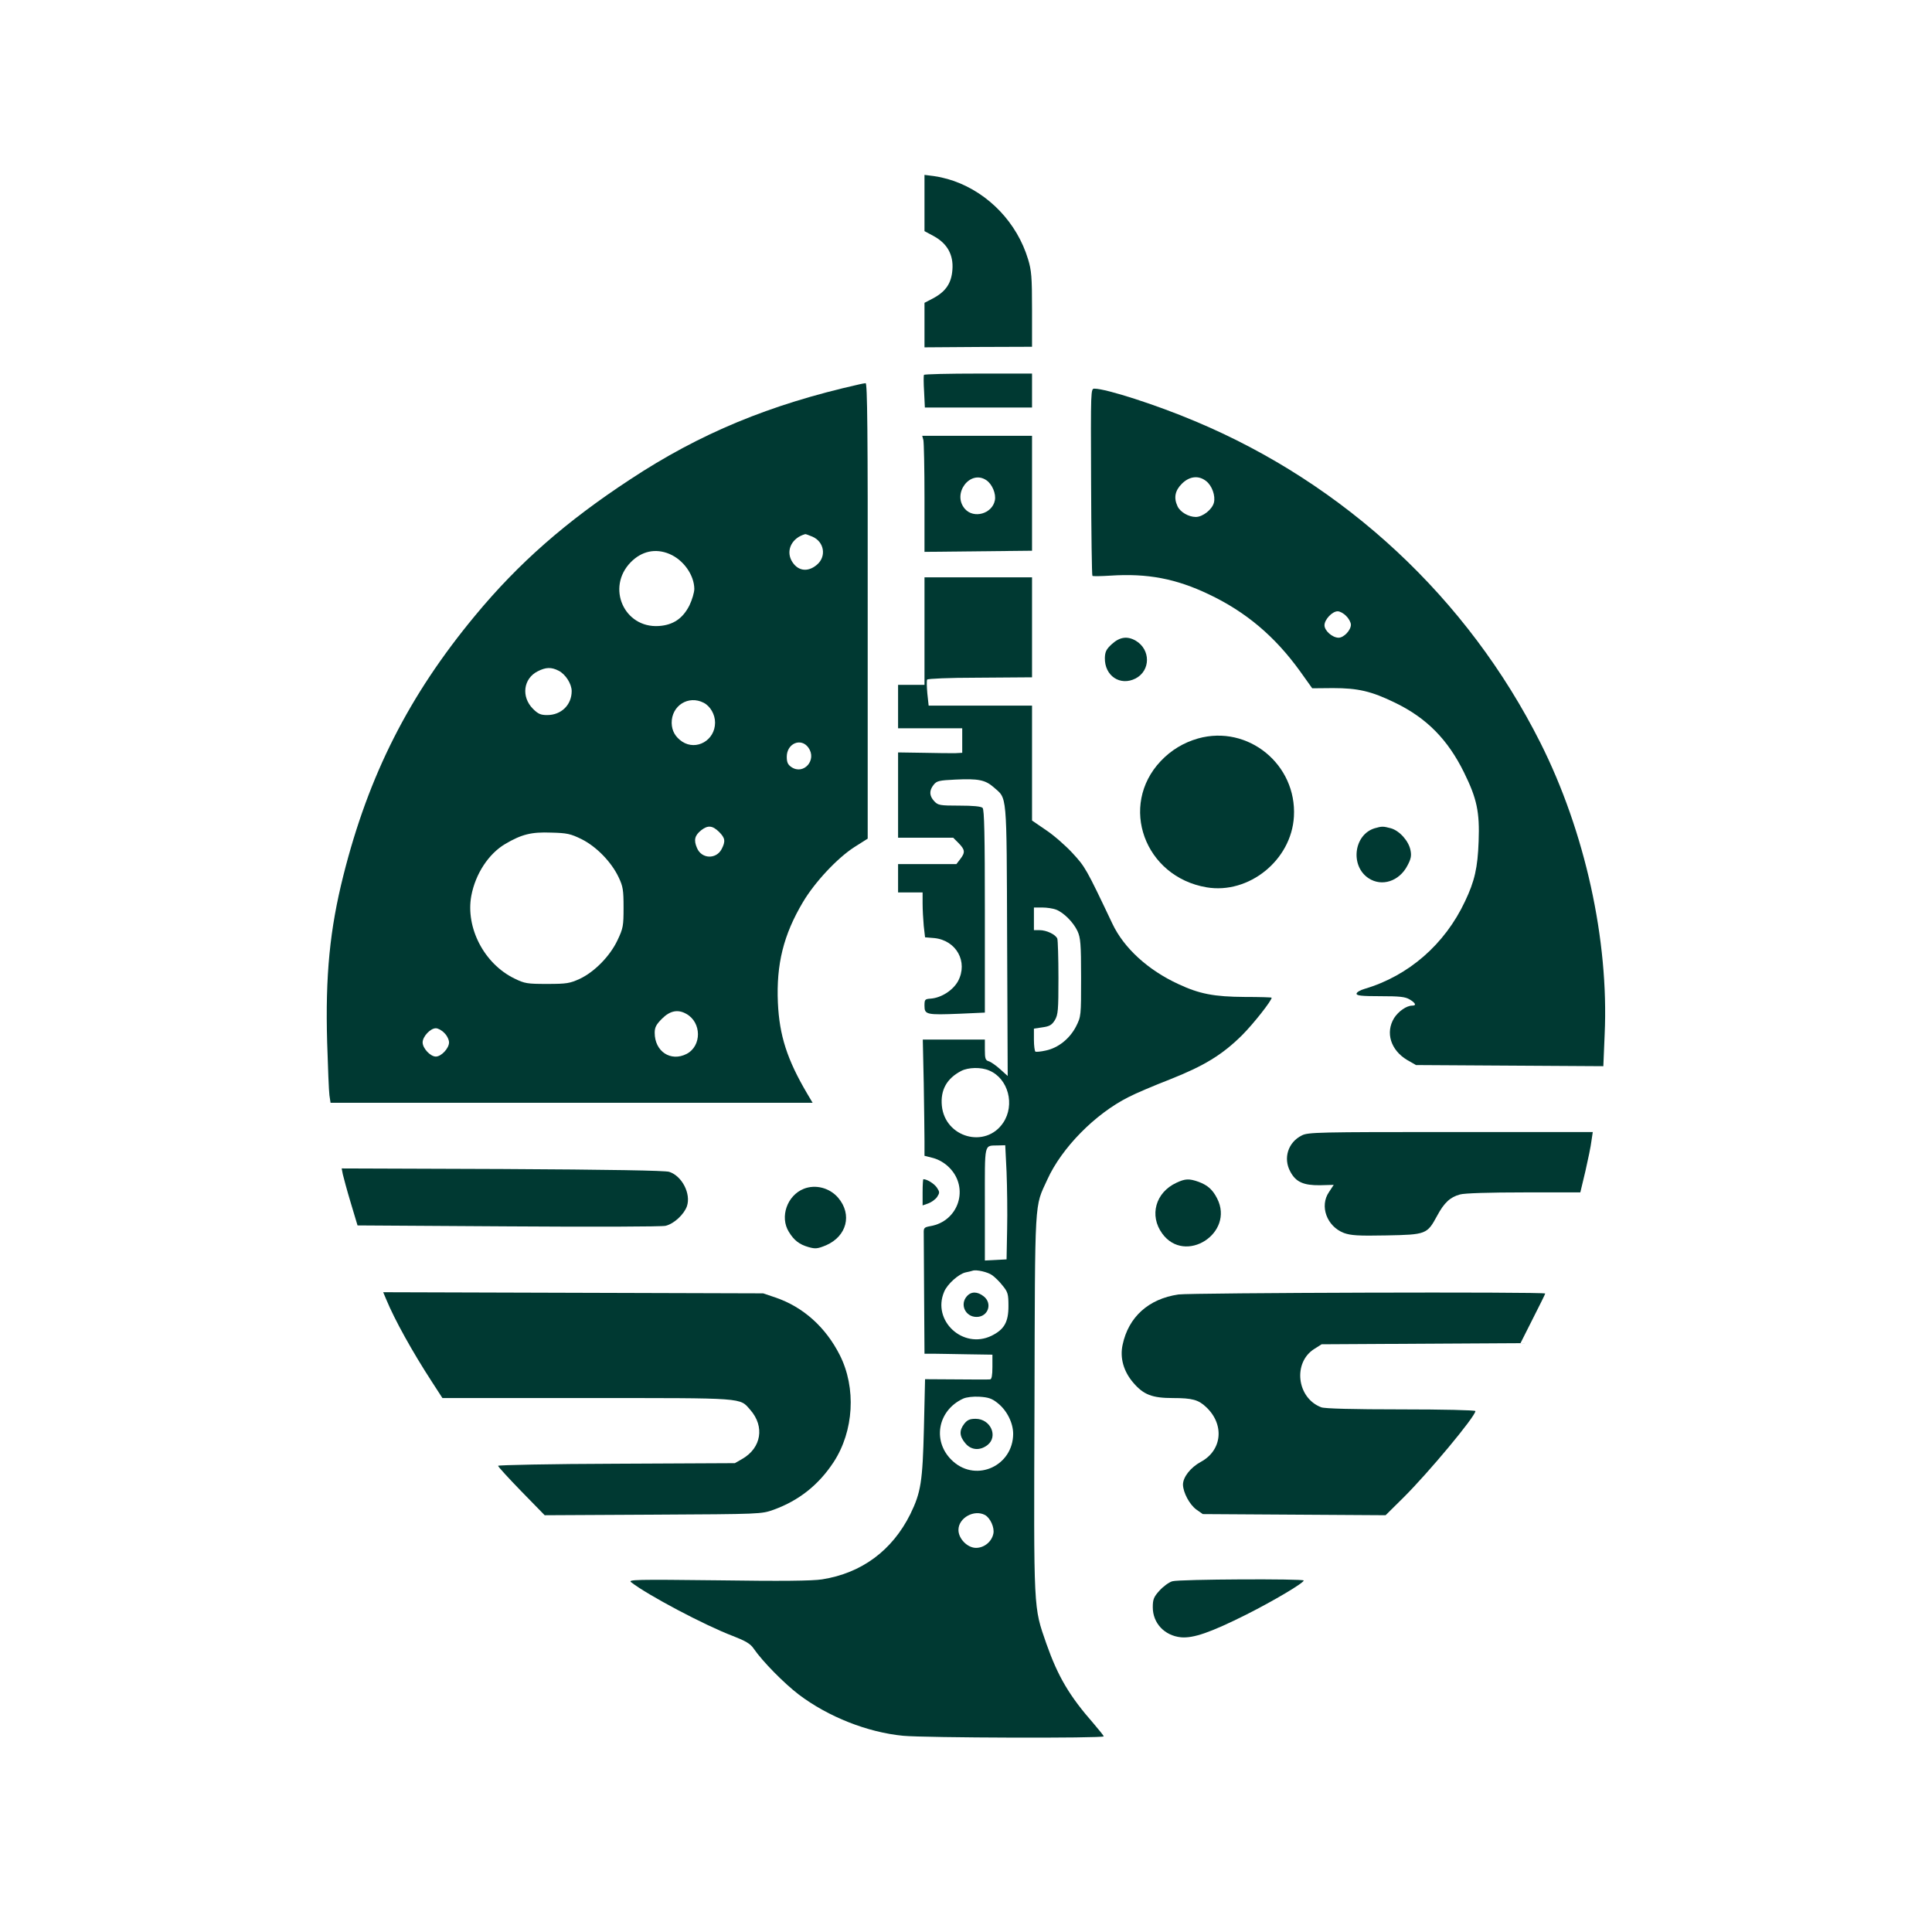
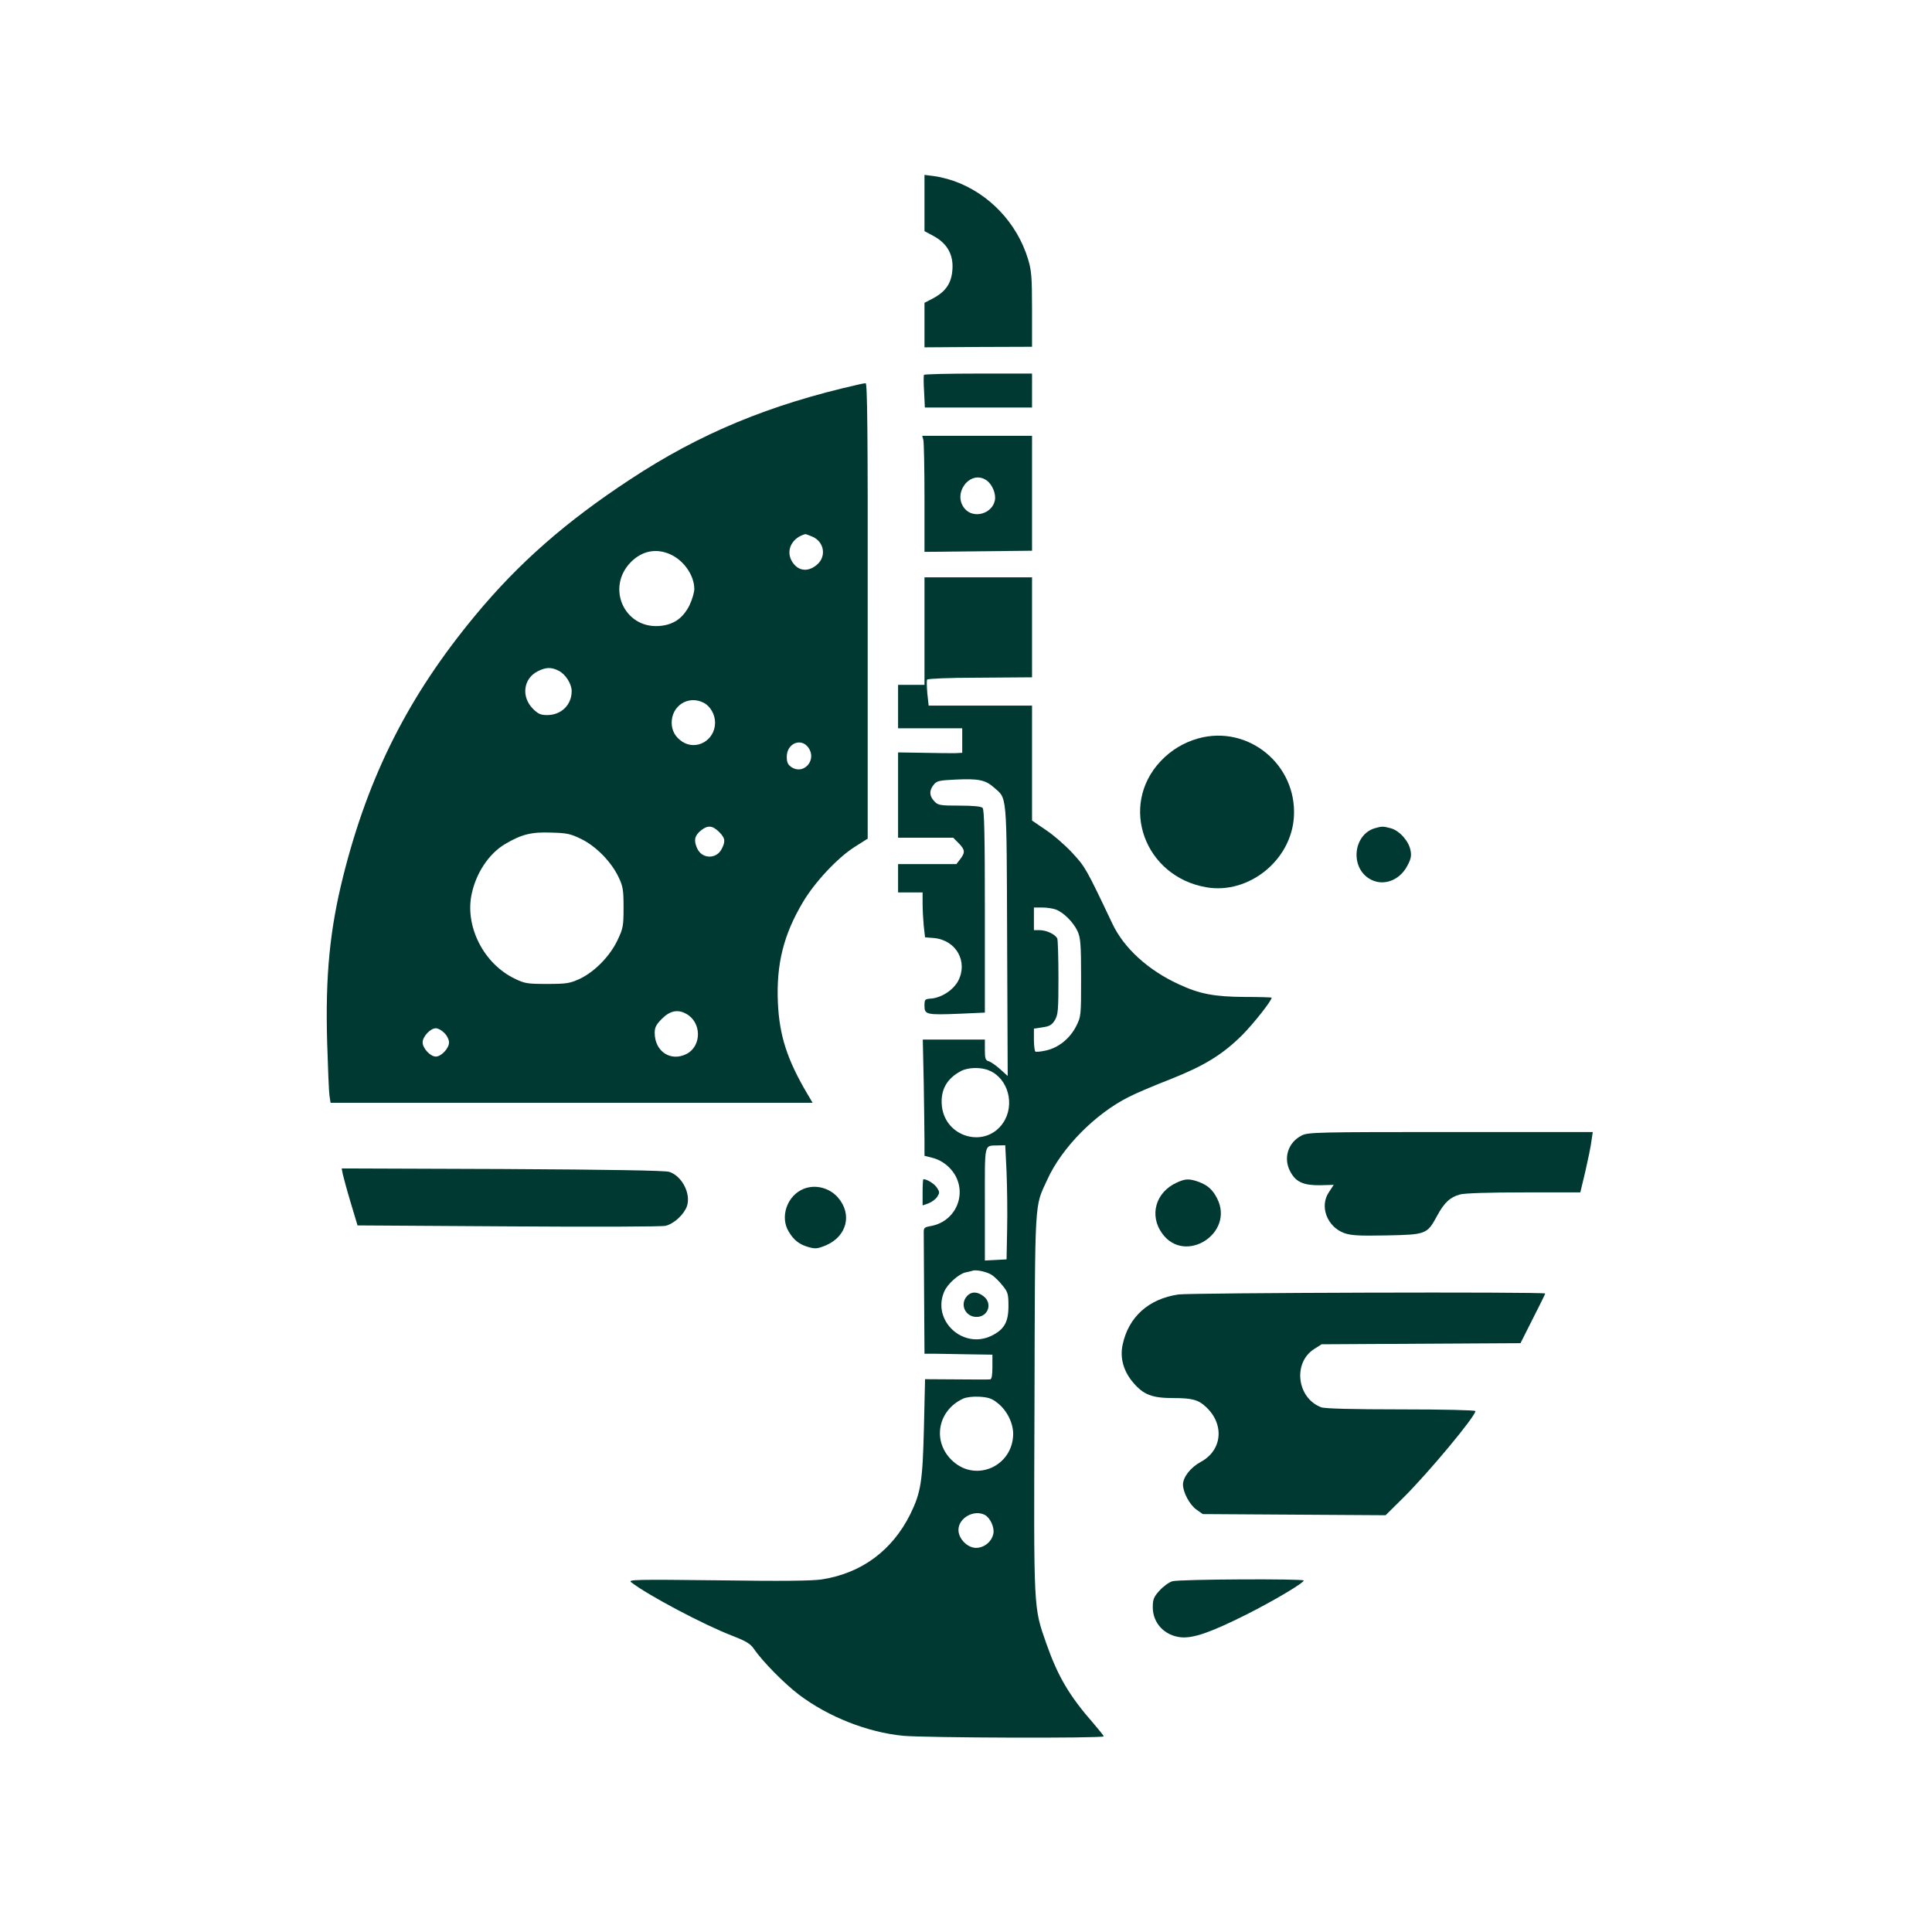
<svg xmlns="http://www.w3.org/2000/svg" version="1.0" width="1024pt" height="1024pt" viewBox="0 0 1024 1024" preserveAspectRatio="xMidYMid meet">
  <g transform="translate(0,1024) scale(0.1,-0.1)" fill="#003932" stroke="none">
    <path d="M4900 9164 l0 -149 50 -27 c71 -39 104 -99 98 -177 -5 -72 -35 -116 -102 -152 l-46 -24 0 -118 0 -118 285 2 285 1 0 198 c0 172 -3 207 -21 266 -58 192 -207 349 -394 415 -32 11 -80 23 -107 26 l-48 6 0 -149z" />
    <path d="M4897 8253 c-2 -5 -2 -45 1 -90 l4 -83 284 0 284 0 0 90 0 90 -284 0 c-157 0 -287 -3 -289 -7z" />
    <path d="M4555 8203 c-476 -107 -845 -260 -1215 -504 -340 -223 -592 -444 -822 -722 -350 -422 -564 -844 -698 -1377 -72 -286 -96 -530 -86 -885 4 -132 9 -258 12 -280 l6 -40 1277 0 1278 0 -29 49 c-106 180 -147 307 -155 481 -9 205 30 361 133 534 63 106 182 233 272 291 l71 45 0 1208 c1 960 -2 1207 -11 1206 -7 -1 -22 -3 -33 -6z m-250 -807 c64 -27 77 -106 24 -150 -50 -42 -105 -32 -135 25 -28 56 5 119 74 138 1 1 18 -5 37 -13z m-757 -92 c74 -31 131 -111 132 -185 0 -19 -12 -59 -26 -88 -35 -69 -86 -104 -162 -109 -184 -12 -280 204 -149 338 58 59 131 75 205 44z m-587 -619 c37 -19 69 -70 69 -108 0 -73 -55 -127 -130 -127 -34 0 -48 6 -75 33 -64 64 -51 161 25 199 43 22 72 23 111 3z m769 -170 c35 -18 60 -62 60 -105 0 -94 -99 -150 -174 -101 -37 25 -55 57 -56 99 -1 92 89 149 170 107z m555 -238 c46 -65 -25 -146 -90 -103 -19 13 -25 25 -25 55 0 71 76 103 115 48z m-474 -446 c33 -33 35 -50 14 -91 -29 -56 -107 -53 -131 6 -18 42 -12 66 23 94 35 27 59 25 94 -9z m-728 -39 c78 -39 158 -121 196 -202 23 -48 26 -68 26 -160 0 -97 -2 -110 -32 -173 -40 -85 -122 -168 -200 -205 -53 -24 -69 -27 -173 -27 -106 0 -119 2 -174 29 -160 78 -259 269 -228 438 22 117 92 223 180 275 87 51 138 64 243 60 84 -2 103 -6 162 -35z m555 -926 c81 -45 82 -170 1 -212 -84 -43 -169 13 -169 112 0 29 8 44 39 75 42 42 84 51 129 25z m-1283 -101 c14 -13 25 -36 25 -50 0 -31 -41 -75 -70 -75 -29 0 -70 44 -70 75 0 31 41 75 70 75 12 0 32 -11 45 -25z" />
-     <path d="M5783 7686 c1 -272 4 -496 7 -498 3 -3 46 -2 95 1 197 13 348 -16 522 -99 198 -94 350 -223 483 -407 l65 -91 110 1 c132 0 203 -16 330 -78 167 -81 279 -195 365 -370 68 -138 83 -209 77 -365 -5 -139 -21 -210 -72 -317 -107 -228 -299 -395 -532 -464 -24 -7 -43 -18 -43 -26 0 -10 27 -13 126 -13 101 0 132 -3 155 -17 32 -19 38 -33 14 -33 -30 0 -73 -30 -96 -66 -47 -77 -18 -170 69 -222 l47 -27 496 -3 497 -3 7 168 c23 499 -104 1076 -341 1547 -385 765 -1035 1371 -1831 1704 -203 86 -471 172 -532 172 -20 0 -20 -1 -18 -494z m610 4 c31 -24 50 -78 41 -114 -9 -36 -59 -76 -96 -76 -38 0 -83 26 -97 57 -21 45 -13 83 23 119 40 40 89 46 129 14z m742 -715 c14 -13 25 -34 25 -46 0 -30 -38 -69 -65 -69 -33 0 -75 37 -75 66 0 30 41 74 70 74 12 0 32 -11 45 -25z" />
    <path d="M4894 7908 c3 -13 6 -151 6 -308 l0 -285 285 3 285 3 0 304 0 305 -291 0 -291 0 6 -22z m335 -214 c30 -21 51 -71 44 -106 -14 -71 -112 -99 -159 -45 -70 81 29 211 115 151z" />
    <path d="M4900 6895 l0 -285 -70 0 -70 0 0 -115 0 -115 170 0 170 0 0 -65 0 -65 -37 -2 c-21 0 -98 0 -170 2 l-133 2 0 -226 0 -226 146 0 146 0 29 -29 c34 -35 36 -49 8 -85 l-20 -26 -155 0 -154 0 0 -75 0 -75 65 0 65 0 0 -59 c0 -32 3 -85 6 -118 l7 -61 49 -4 c117 -12 180 -126 126 -228 -27 -49 -89 -89 -146 -93 -30 -2 -32 -5 -32 -38 0 -47 11 -49 187 -42 l133 6 0 536 c0 404 -3 540 -12 549 -8 8 -50 12 -123 12 -104 0 -113 2 -133 23 -27 29 -28 57 -3 88 16 20 29 23 114 27 123 6 159 -2 203 -40 73 -65 69 -12 72 -812 l3 -719 -40 36 c-21 19 -48 38 -60 42 -18 5 -21 14 -21 61 l0 54 -164 0 -165 0 5 -232 c2 -128 4 -267 4 -308 l0 -76 47 -12 c29 -8 60 -26 84 -50 108 -108 50 -286 -101 -311 -32 -6 -35 -9 -34 -39 0 -17 1 -168 2 -334 l2 -303 47 0 c27 0 108 -2 181 -3 l132 -2 0 -65 c0 -45 -4 -65 -12 -66 -7 -1 -88 -1 -179 0 l-166 1 -6 -258 c-7 -286 -16 -342 -72 -457 -96 -193 -258 -313 -468 -346 -51 -8 -214 -10 -552 -5 -436 5 -478 4 -460 -10 87 -68 389 -228 539 -285 67 -26 93 -41 110 -66 47 -69 163 -186 239 -244 157 -119 366 -201 554 -219 114 -11 1063 -14 1063 -3 0 3 -24 33 -53 67 -130 148 -190 251 -251 424 -69 199 -67 158 -63 1273 3 1110 -1 1036 68 1187 76 168 253 348 430 437 36 19 135 61 220 94 182 72 278 131 382 234 60 60 157 183 157 199 0 2 -64 4 -143 4 -162 1 -240 16 -351 68 -161 74 -289 191 -350 320 -140 295 -144 301 -212 375 -37 40 -100 95 -141 122 l-73 50 0 304 0 305 -274 0 -274 0 -7 65 c-3 35 -4 68 -1 73 3 5 119 10 258 10 139 1 263 2 276 2 l22 0 0 265 0 265 -285 0 -285 0 0 -285z m697 -1476 c40 -15 92 -67 114 -114 16 -35 19 -67 19 -246 0 -205 0 -206 -27 -260 -34 -65 -94 -113 -160 -127 -26 -6 -51 -8 -55 -6 -4 3 -8 31 -8 63 l0 59 46 7 c36 5 49 12 65 38 17 29 19 52 19 224 0 105 -3 199 -6 208 -9 22 -57 45 -94 45 l-30 0 0 60 0 60 44 0 c25 0 57 -5 73 -11z m-354 -853 c101 -42 138 -182 74 -277 -93 -138 -308 -79 -325 90 -8 84 26 145 103 185 37 19 105 21 148 2z m92 -538 c3 -79 5 -215 3 -303 l-3 -160 -57 -3 -58 -3 0 300 c0 334 -6 307 71 310 l37 1 7 -142z m-76 -547 c14 -10 39 -34 55 -55 28 -34 31 -45 31 -109 0 -85 -23 -124 -90 -157 -151 -73 -316 80 -251 233 16 40 77 95 114 103 15 3 32 7 37 9 20 7 81 -7 104 -24z m28 -677 c50 -39 83 -106 83 -164 -1 -168 -192 -257 -317 -147 -114 100 -87 270 52 334 18 8 53 12 87 10 46 -3 65 -9 95 -33z m-66 -594 c28 -16 51 -67 44 -99 -9 -43 -49 -75 -92 -75 -45 0 -93 48 -93 95 0 64 83 110 141 79z" />
    <path d="M5125 3370 c-39 -43 -9 -110 51 -110 61 0 86 71 38 109 -33 26 -66 27 -89 1z" />
-     <path d="M5111 2694 c-28 -36 -26 -66 5 -103 31 -38 78 -41 118 -10 58 46 16 139 -63 139 -31 0 -44 -6 -60 -26z" />
-     <path d="M5894 6827 c-30 -27 -37 -41 -38 -74 -2 -95 81 -151 163 -109 80 42 80 153 1 200 -45 26 -85 20 -126 -17z" />
    <path d="M6350 6326 c-77 -22 -143 -62 -198 -120 -223 -236 -86 -613 243 -669 224 -38 450 144 463 375 16 276 -243 488 -508 414z" />
    <path d="M7286 5850 c-111 -34 -131 -200 -32 -265 70 -46 162 -16 205 66 19 35 23 53 17 82 -9 49 -58 104 -104 117 -42 11 -47 11 -86 0z" />
    <path d="M6900 4222 c-73 -36 -100 -121 -61 -192 29 -55 70 -73 157 -72 l73 2 -25 -38 c-51 -74 -12 -182 79 -217 36 -13 75 -16 224 -13 212 4 217 6 270 104 37 69 69 99 121 113 22 7 160 11 338 11 l300 0 27 113 c14 61 29 133 32 160 l7 47 -753 0 c-698 0 -757 -1 -789 -18z" />
    <path d="M1817 4016 c4 -17 22 -85 42 -151 l36 -120 800 -5 c440 -3 815 -2 833 3 45 11 98 61 113 104 22 66 -26 160 -94 182 -21 7 -317 12 -884 15 l-852 3 6 -31z" />
    <path d="M4890 3921 l0 -70 31 11 c16 6 37 21 46 34 14 22 14 26 -1 49 -14 21 -52 45 -72 45 -2 0 -4 -31 -4 -69z" />
    <path d="M6235 3971 c-110 -51 -145 -173 -75 -269 121 -167 385 2 291 186 -24 47 -50 70 -98 88 -51 18 -71 17 -118 -5z" />
    <path d="M4260 3939 c-88 -35 -128 -149 -79 -228 28 -46 56 -67 105 -81 36 -10 47 -9 93 10 109 48 139 162 64 251 -45 53 -120 73 -183 48z" />
-     <path d="M2047 3353 c45 -109 139 -278 241 -435 l57 -88 768 0 c845 0 806 3 864 -63 77 -88 58 -201 -42 -259 l-40 -23 -627 -3 c-351 -1 -628 -7 -628 -11 0 -5 56 -66 124 -136 l123 -126 574 3 c573 3 574 3 639 26 135 49 239 132 318 252 108 165 121 394 33 568 -75 148 -194 255 -341 305 l-65 22 -1007 3 -1007 3 16 -38z" />
    <path d="M6246 3379 c-158 -23 -265 -119 -296 -267 -15 -69 5 -141 57 -201 54 -63 99 -81 210 -81 102 0 135 -9 176 -48 98 -92 85 -229 -28 -290 -55 -30 -95 -81 -95 -121 1 -42 35 -106 71 -132 l34 -24 485 -3 484 -3 94 93 c134 133 382 431 382 459 0 5 -172 9 -394 9 -255 0 -405 4 -423 11 -130 49 -152 238 -36 310 l38 24 527 3 527 3 65 129 c36 71 66 131 66 134 0 10 -1879 4 -1944 -5z" />
    <path d="M6214 1859 c-18 -5 -48 -27 -68 -49 -31 -34 -36 -47 -36 -89 0 -84 62 -150 149 -159 66 -6 156 25 346 120 143 72 304 167 305 181 0 10 -659 7 -696 -4z" />
  </g>
</svg>